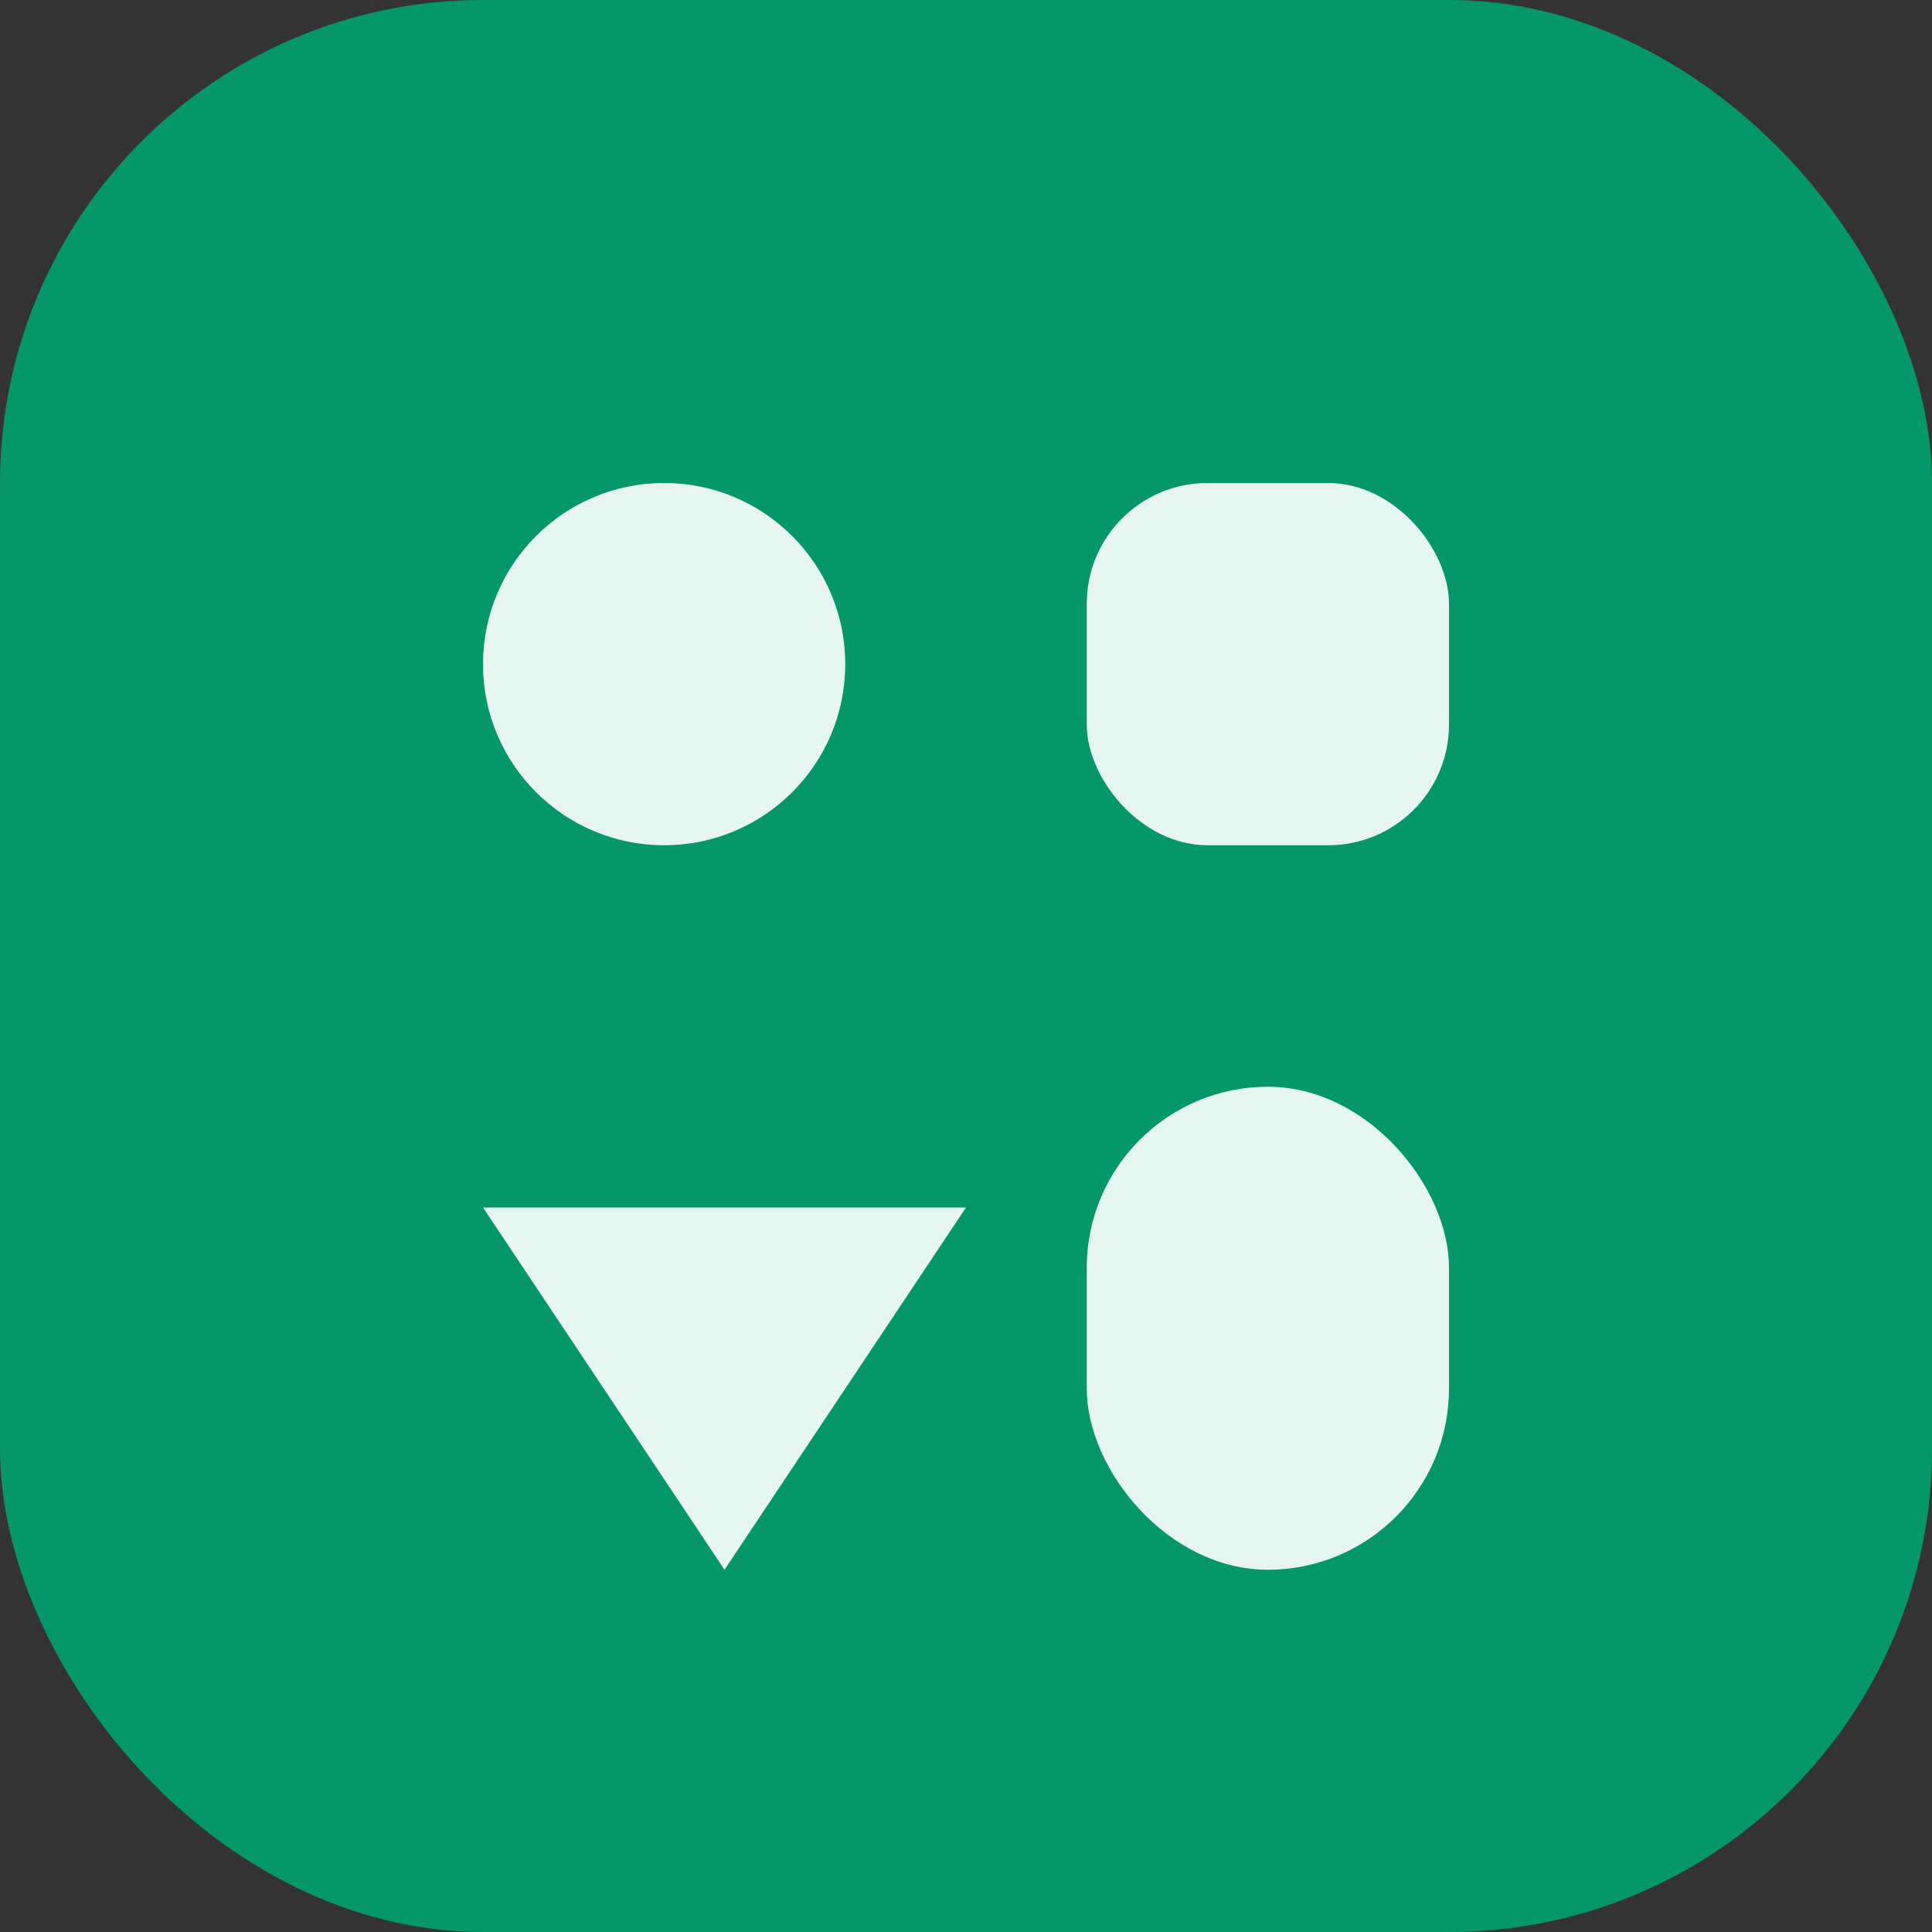
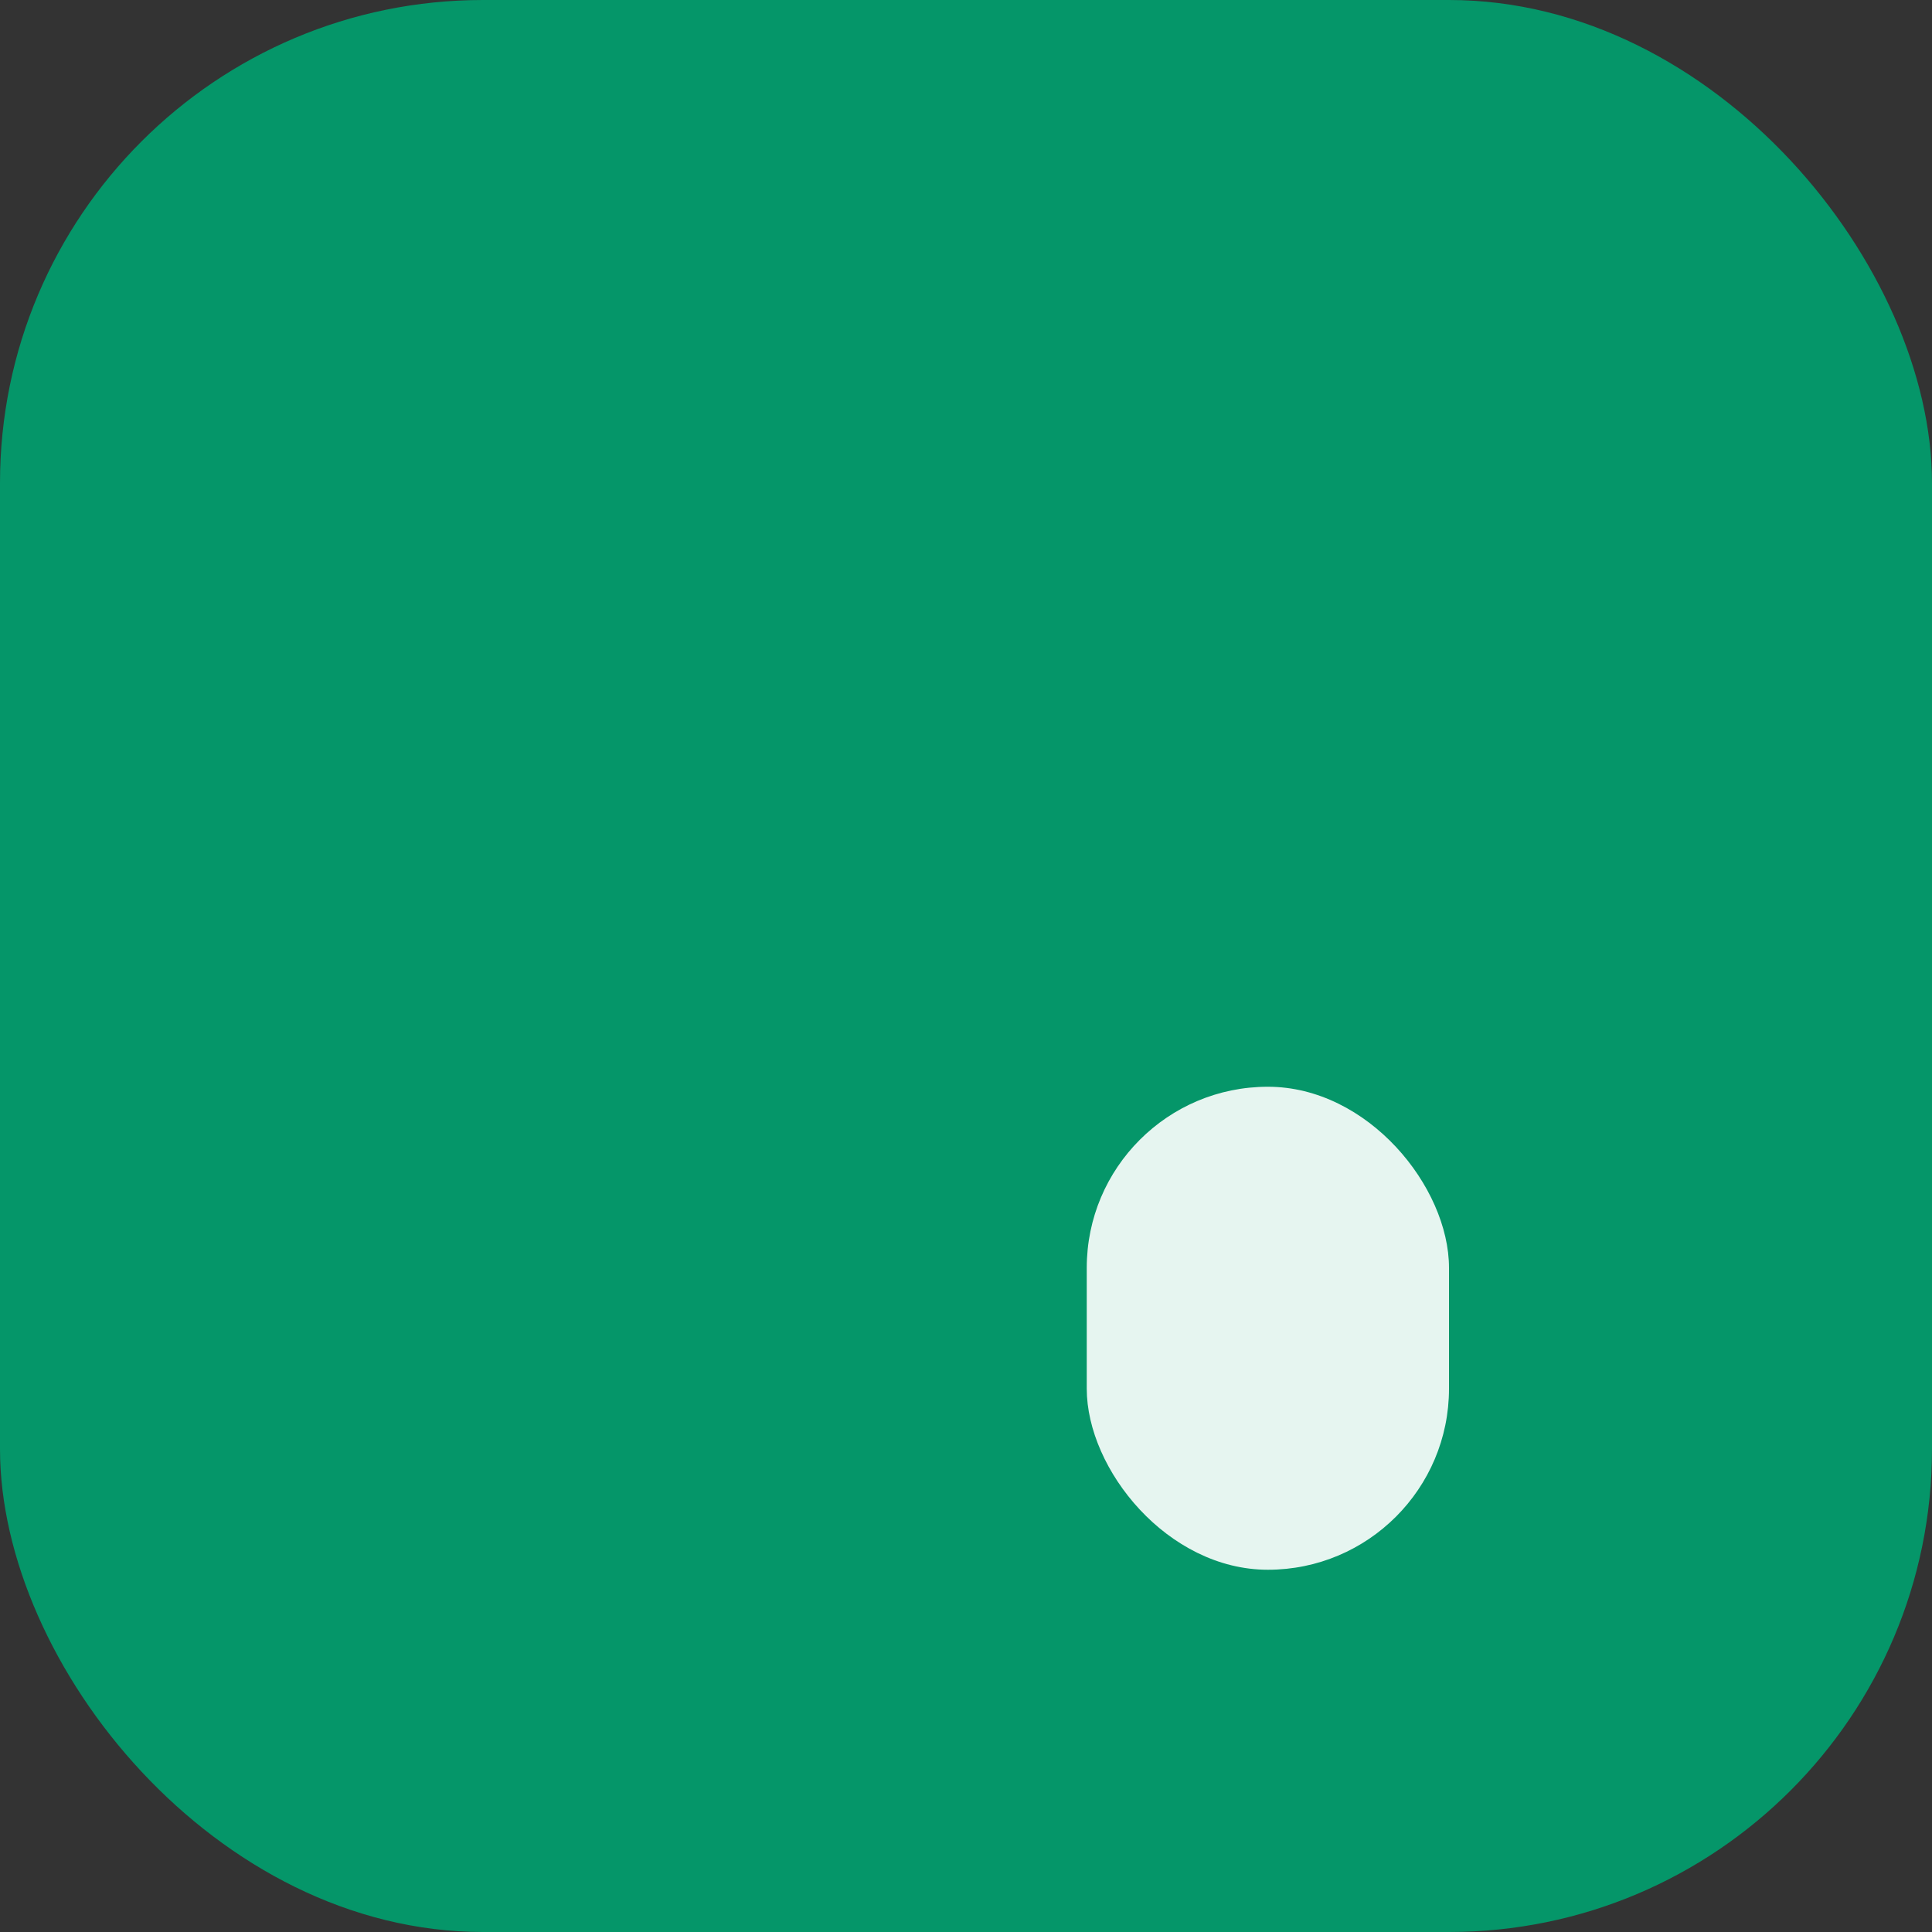
<svg xmlns="http://www.w3.org/2000/svg" width="32" height="32" viewBox="0 0 32 32">
  <rect x="0" y="0" width="32" height="32" fill="#333333" stroke="none" />
  <rect width="32" height="32" rx="8" fill="#059669" />
-   <circle cx="11" cy="11" r="3" fill="#ffffff" opacity="0.9" />
-   <rect x="18" y="8" width="6" height="6" rx="2" fill="#ffffff" opacity="0.9" />
-   <path d="M8 20 L16 20 L12 26 Z" fill="#ffffff" opacity="0.9" />
  <rect x="18" y="18" width="6" height="8" rx="3" fill="#ffffff" opacity="0.9" />
</svg>